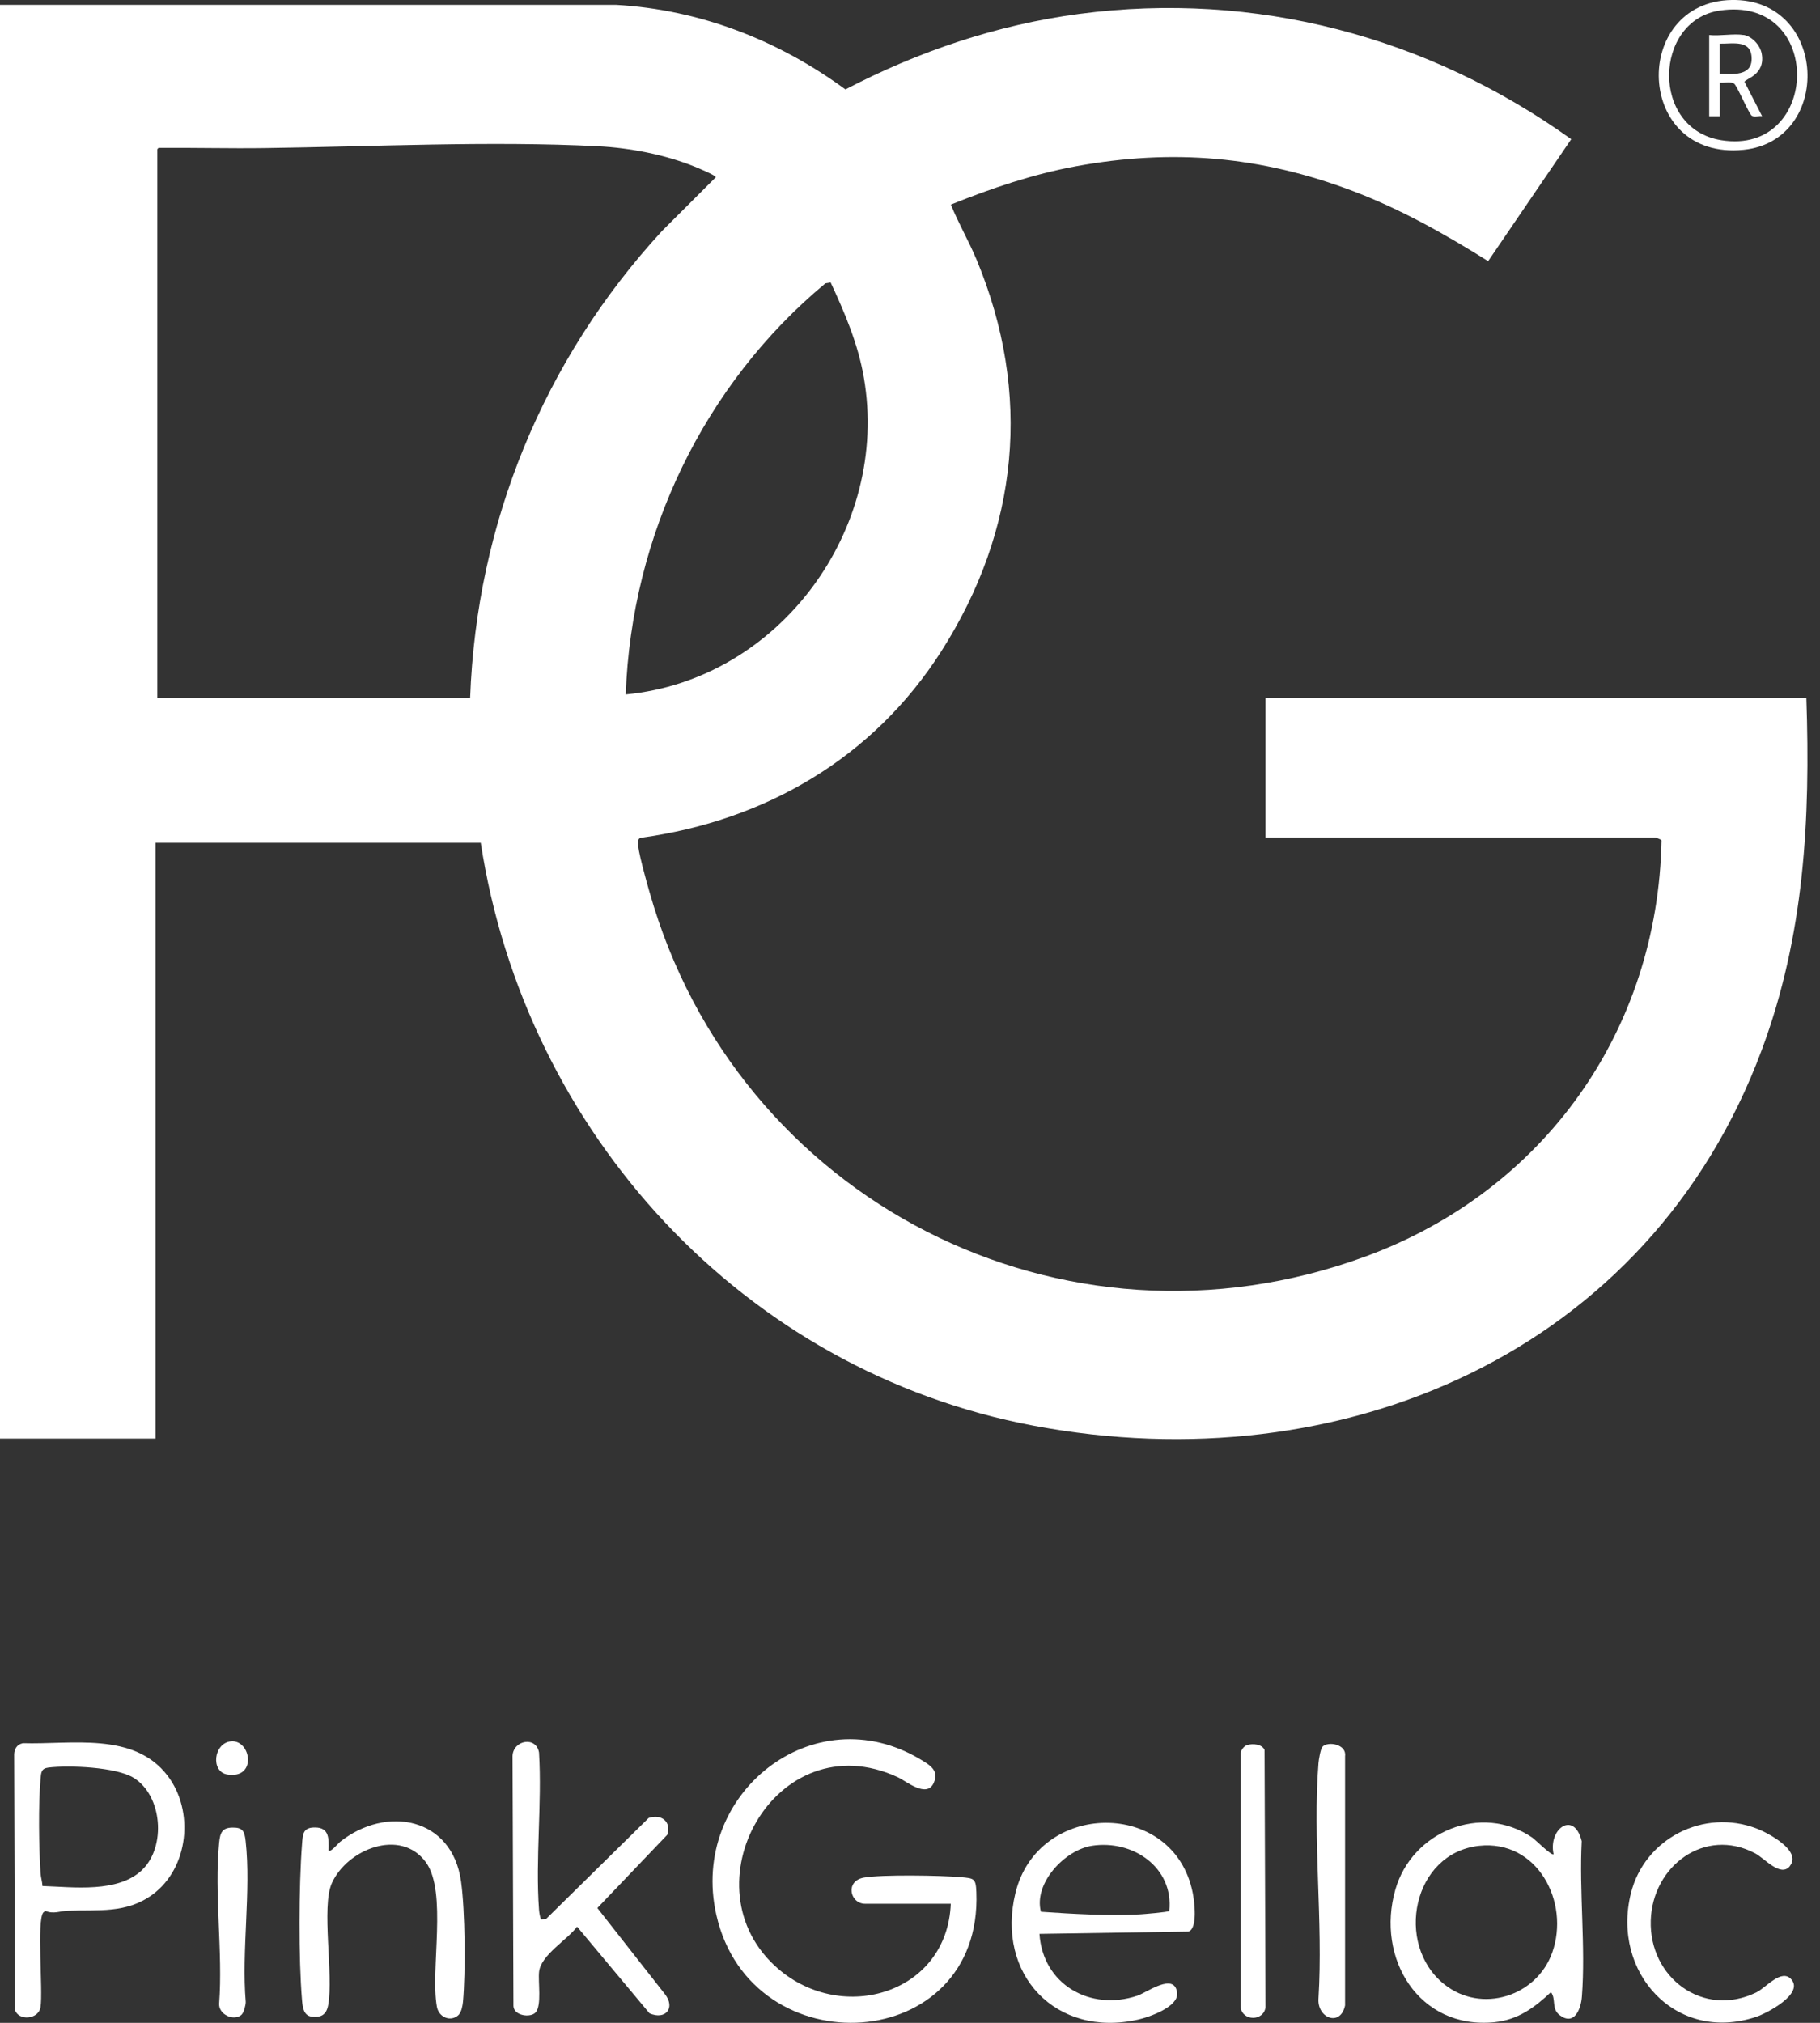
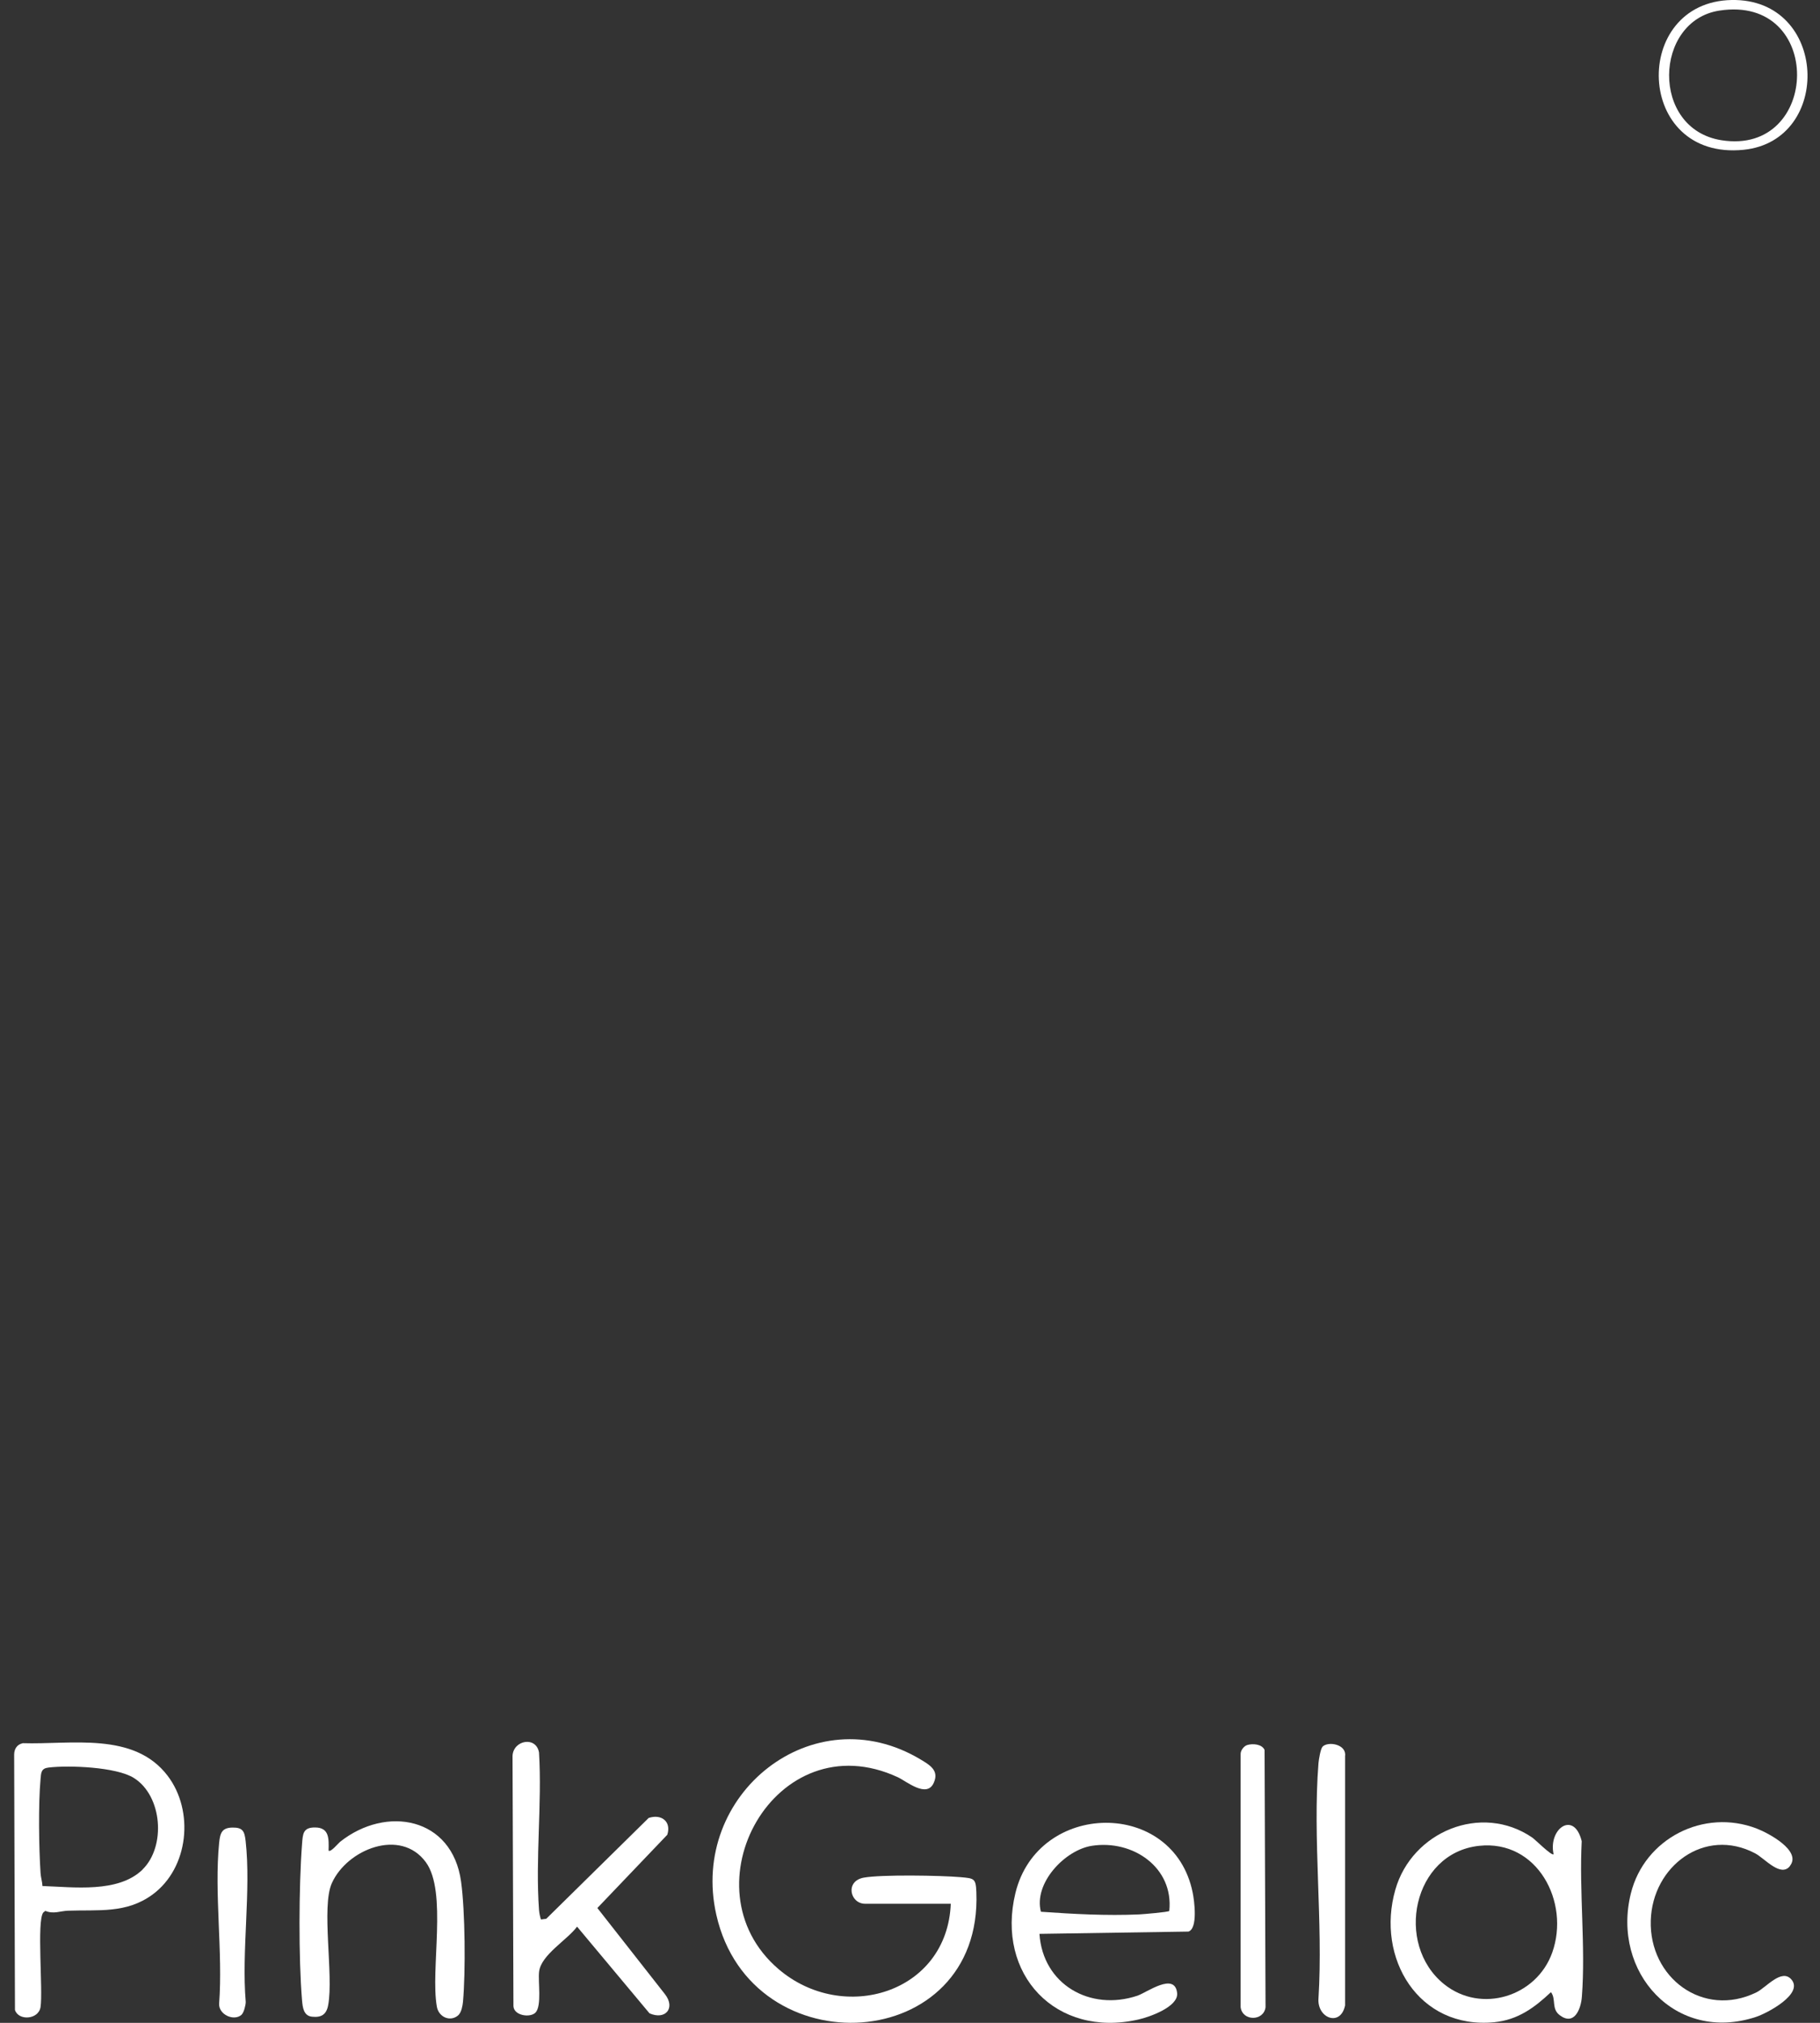
<svg xmlns="http://www.w3.org/2000/svg" width="54" height="60" viewBox="0 0 54 60" fill="none">
  <rect x="0" y="0" width="54" height="60" fill="#333333" stroke="none" />
-   <path d="M0 0.144H18.279C20.768 0.285 23.09 1.19 25.084 2.653C27.251 1.523 29.589 0.732 32.022 0.412C37.254 -0.276 42.366 1.084 46.619 4.129L44.154 7.746C42.872 6.944 41.55 6.199 40.131 5.663C37.413 4.633 34.796 4.406 31.927 4.931C30.646 5.167 29.416 5.584 28.213 6.069C28.438 6.624 28.741 7.142 28.972 7.694C30.632 11.677 30.232 15.716 27.921 19.33C25.908 22.478 22.714 24.342 19.018 24.849C18.951 24.865 18.937 24.911 18.929 24.974C18.902 25.166 19.197 26.203 19.273 26.466C21.86 35.593 31.524 40.57 40.513 37.27C45.801 35.328 49.19 30.581 49.298 24.925C49.293 24.903 49.125 24.841 49.111 24.841H37.549V20.698H53.595C53.717 24.307 53.538 27.745 52.27 31.148C48.93 40.112 39.822 44.013 30.668 42.288C22.055 40.665 15.583 33.597 14.264 24.998H4.614V42.67H0V0.139V0.144ZM13.949 20.701C14.139 15.505 16.138 10.658 19.639 6.855L21.24 5.256C21.224 5.194 20.709 4.983 20.611 4.942C19.731 4.587 18.701 4.387 17.753 4.338C14.554 4.175 11.059 4.349 7.846 4.392C6.8 4.406 5.749 4.378 4.703 4.387L4.668 4.425V20.701H13.952H13.949ZM24.645 8.38L24.491 8.404C20.877 11.409 18.736 15.884 18.566 20.598C23.12 20.167 26.409 15.692 25.631 11.2C25.461 10.211 25.068 9.285 24.648 8.383L24.645 8.38Z" fill="white" />
  <path d="M28.213 56.468H25.669C25.22 56.468 25.065 55.796 25.629 55.693C26.157 55.598 27.921 55.628 28.503 55.679C28.909 55.715 28.953 55.717 28.969 56.126C29.159 60.949 22.288 61.377 21.253 56.793C20.446 53.222 24.133 50.272 27.322 52.193C27.59 52.355 27.875 52.518 27.701 52.889C27.492 53.341 26.896 52.835 26.639 52.715C23.012 51.036 20.273 55.988 23.098 58.405C25.019 60.049 28.107 59.12 28.21 56.465L28.213 56.468Z" fill="white" />
  <path d="M0.666 51.705C2.113 51.751 3.972 51.356 4.974 52.672C5.768 53.715 5.603 55.403 4.527 56.194C3.747 56.766 2.918 56.641 2.016 56.674C1.785 56.682 1.593 56.782 1.344 56.679L1.284 56.728C1.086 56.974 1.279 59.033 1.203 59.532C1.143 59.911 0.542 59.944 0.444 59.616L0.42 52.036C0.425 51.873 0.504 51.746 0.669 51.708L0.666 51.705ZM4.229 55.452C4.928 54.769 4.82 53.266 3.969 52.735C3.449 52.41 2.045 52.355 1.439 52.428C1.222 52.453 1.219 52.578 1.203 52.77C1.135 53.518 1.154 54.794 1.203 55.555C1.211 55.688 1.254 55.812 1.26 55.942C2.175 55.972 3.508 56.156 4.229 55.455V55.452Z" fill="white" />
  <path d="M46.096 54.999C45.93 54.244 46.703 53.688 46.93 54.612C46.852 56.11 47.049 57.741 46.935 59.223C46.908 59.594 46.708 60.098 46.277 59.773C46.023 59.581 46.177 59.296 46.017 59.09C45.524 59.553 45.039 59.911 44.337 59.982C42.089 60.201 40.818 58.077 41.401 56.048C41.891 54.333 43.947 53.469 45.462 54.504C45.543 54.558 46.041 55.056 46.093 54.999H46.096ZM43.882 54.75C41.921 54.964 41.368 57.66 42.845 58.852C43.945 59.738 45.589 59.223 46.055 57.917C46.589 56.416 45.611 54.56 43.882 54.75Z" fill="white" />
  <path d="M16.05 56.935L16.207 56.914L19.246 53.923C19.617 53.798 19.926 54.023 19.799 54.421L17.724 56.594L19.731 59.152C20.048 59.561 19.745 59.926 19.271 59.718L17.122 57.147C16.83 57.542 16.052 57.984 15.995 58.483C15.96 58.781 16.079 59.482 15.893 59.691C15.741 59.859 15.25 59.791 15.234 59.507L15.207 52.083C15.229 51.609 15.911 51.49 15.993 51.983C16.085 53.503 15.882 55.142 15.993 56.651C16.001 56.751 16.02 56.841 16.05 56.935Z" fill="white" />
  <path d="M30.841 57.361C30.941 58.864 32.347 59.664 33.748 59.195C34.022 59.103 34.861 58.48 34.926 59.119C34.967 59.525 34.103 59.829 33.775 59.902C31.329 60.457 29.543 58.564 30.128 56.15C30.795 53.406 34.821 53.343 35.387 56.136C35.436 56.372 35.547 57.206 35.26 57.293L30.844 57.361H30.841ZM32.396 54.749C31.591 54.874 30.662 55.863 30.884 56.705C31.849 56.773 32.832 56.827 33.799 56.784C33.919 56.778 34.666 56.716 34.693 56.681C34.829 55.391 33.61 54.56 32.396 54.749Z" fill="white" />
  <path d="M13.618 59.756C13.38 59.992 13.019 59.84 12.962 59.523C12.764 58.415 13.279 56.112 12.634 55.234C11.884 54.213 10.299 54.852 9.847 55.855C9.527 56.559 9.901 58.578 9.738 59.469C9.687 59.753 9.538 59.848 9.256 59.818C9.01 59.791 8.98 59.55 8.961 59.325C8.858 58.106 8.866 55.931 8.961 54.706C8.985 54.392 8.988 54.2 9.356 54.205C9.776 54.21 9.757 54.549 9.749 54.89C9.806 54.956 10.034 54.676 10.091 54.63C11.461 53.544 13.415 53.896 13.68 55.809C13.802 56.681 13.816 58.494 13.737 59.377C13.726 59.488 13.691 59.678 13.615 59.753L13.618 59.756Z" fill="white" />
  <path d="M53.107 55.352C52.831 55.693 52.362 55.124 52.075 54.972C50.577 54.184 49.027 55.352 48.979 56.964C48.927 58.66 50.531 59.865 52.11 59.098C52.398 58.96 52.861 58.372 53.153 58.716C53.519 59.144 52.43 59.716 52.102 59.824C49.715 60.613 47.808 58.5 48.388 56.162C48.792 54.531 50.555 53.631 52.124 54.238C52.463 54.368 53.47 54.899 53.105 55.349L53.107 55.352Z" fill="white" />
  <path d="M39.237 51.811C39.405 51.637 39.958 51.738 39.909 52.087V59.483C39.776 60.13 39.074 59.865 39.12 59.274C39.261 57.01 38.942 54.536 39.12 52.296C39.129 52.193 39.18 51.873 39.24 51.811H39.237Z" fill="white" />
  <path d="M37.008 51.759C37.173 51.71 37.444 51.732 37.52 51.905L37.549 59.537C37.495 59.957 36.864 59.957 36.81 59.537V52.033C36.804 51.924 36.905 51.789 37.008 51.759Z" fill="white" />
  <path d="M7.171 59.757C6.946 59.965 6.483 59.757 6.502 59.431C6.616 57.904 6.353 56.161 6.502 54.658C6.532 54.365 6.586 54.214 6.895 54.208C7.204 54.203 7.255 54.317 7.288 54.606C7.453 56.091 7.163 57.865 7.291 59.38C7.291 59.477 7.236 59.694 7.169 59.757H7.171Z" fill="white" />
  <path d="M51.382 0C54.243 -0.048 54.386 4.175 51.734 4.443C48.499 4.771 48.38 0.052 51.382 0ZM51.011 0.315C49.068 0.618 48.965 3.823 51.073 4.159C54.023 4.63 54.134 -0.17 51.011 0.315Z" fill="white" />
-   <path d="M6.857 51.65C7.45 51.599 7.637 52.777 6.743 52.633C6.242 52.552 6.337 51.696 6.857 51.65Z" fill="white" />
-   <path d="M51.733 1.035C51.988 1.079 52.229 1.344 52.272 1.599C52.381 2.227 51.782 2.333 51.76 2.428L52.283 3.447C52.197 3.433 52.05 3.476 51.98 3.436C51.89 3.384 51.538 2.531 51.446 2.477C51.343 2.414 51.148 2.466 51.026 2.452V3.449H50.712V1.038C51.026 1.073 51.435 0.989 51.733 1.038V1.035ZM51.023 2.19C51.397 2.198 51.974 2.263 51.972 1.743C51.972 1.168 51.43 1.301 51.023 1.295V2.187V2.19Z" fill="white" />
</svg>